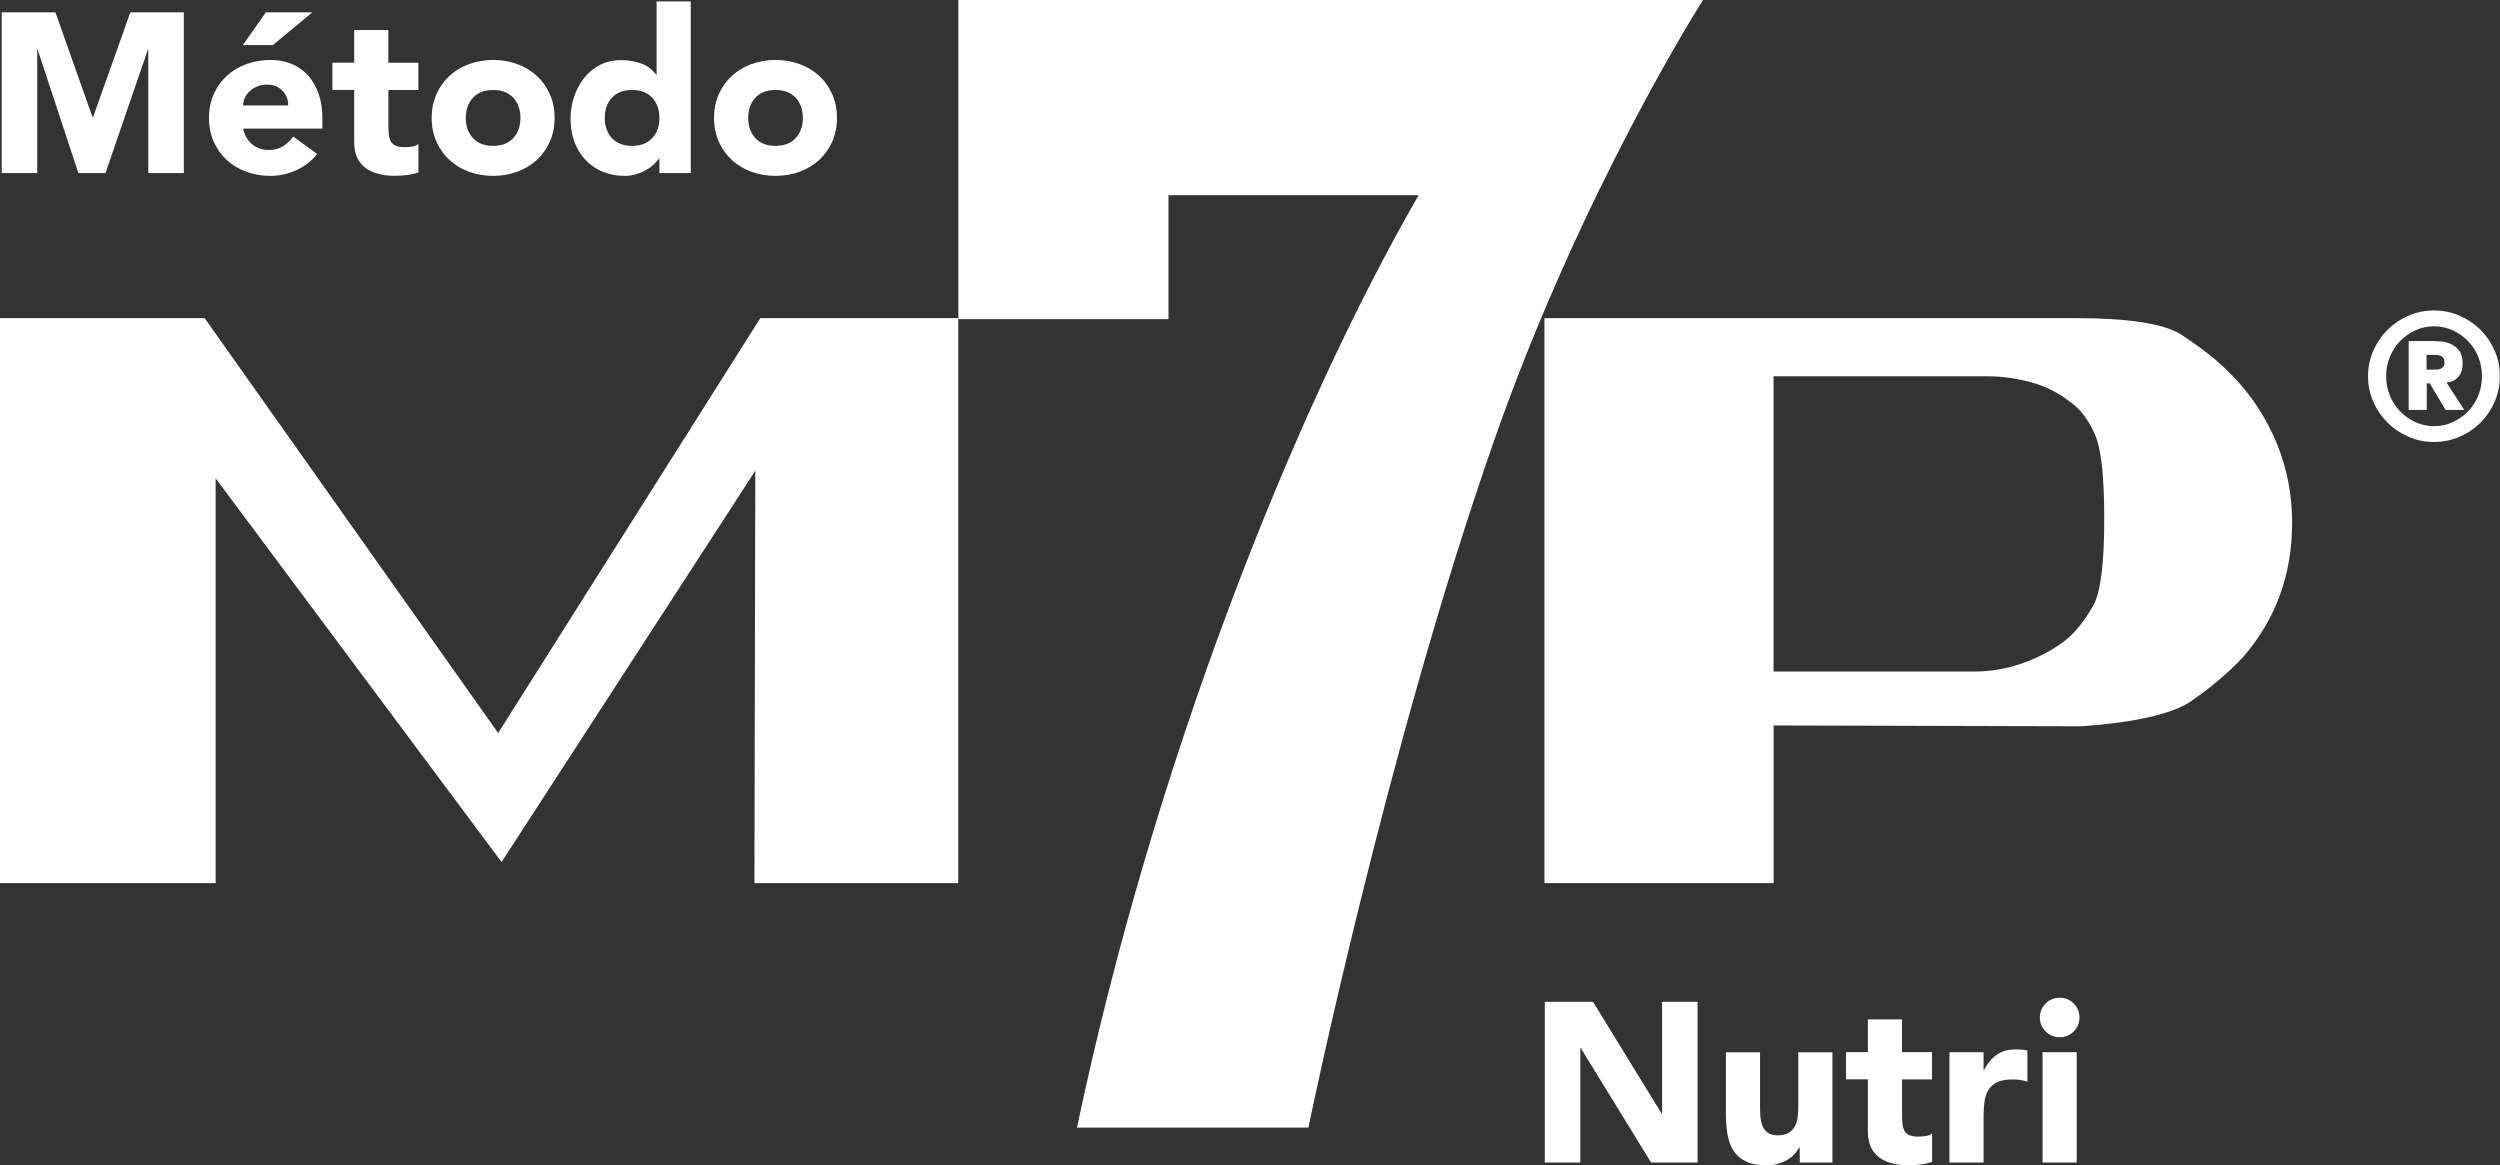
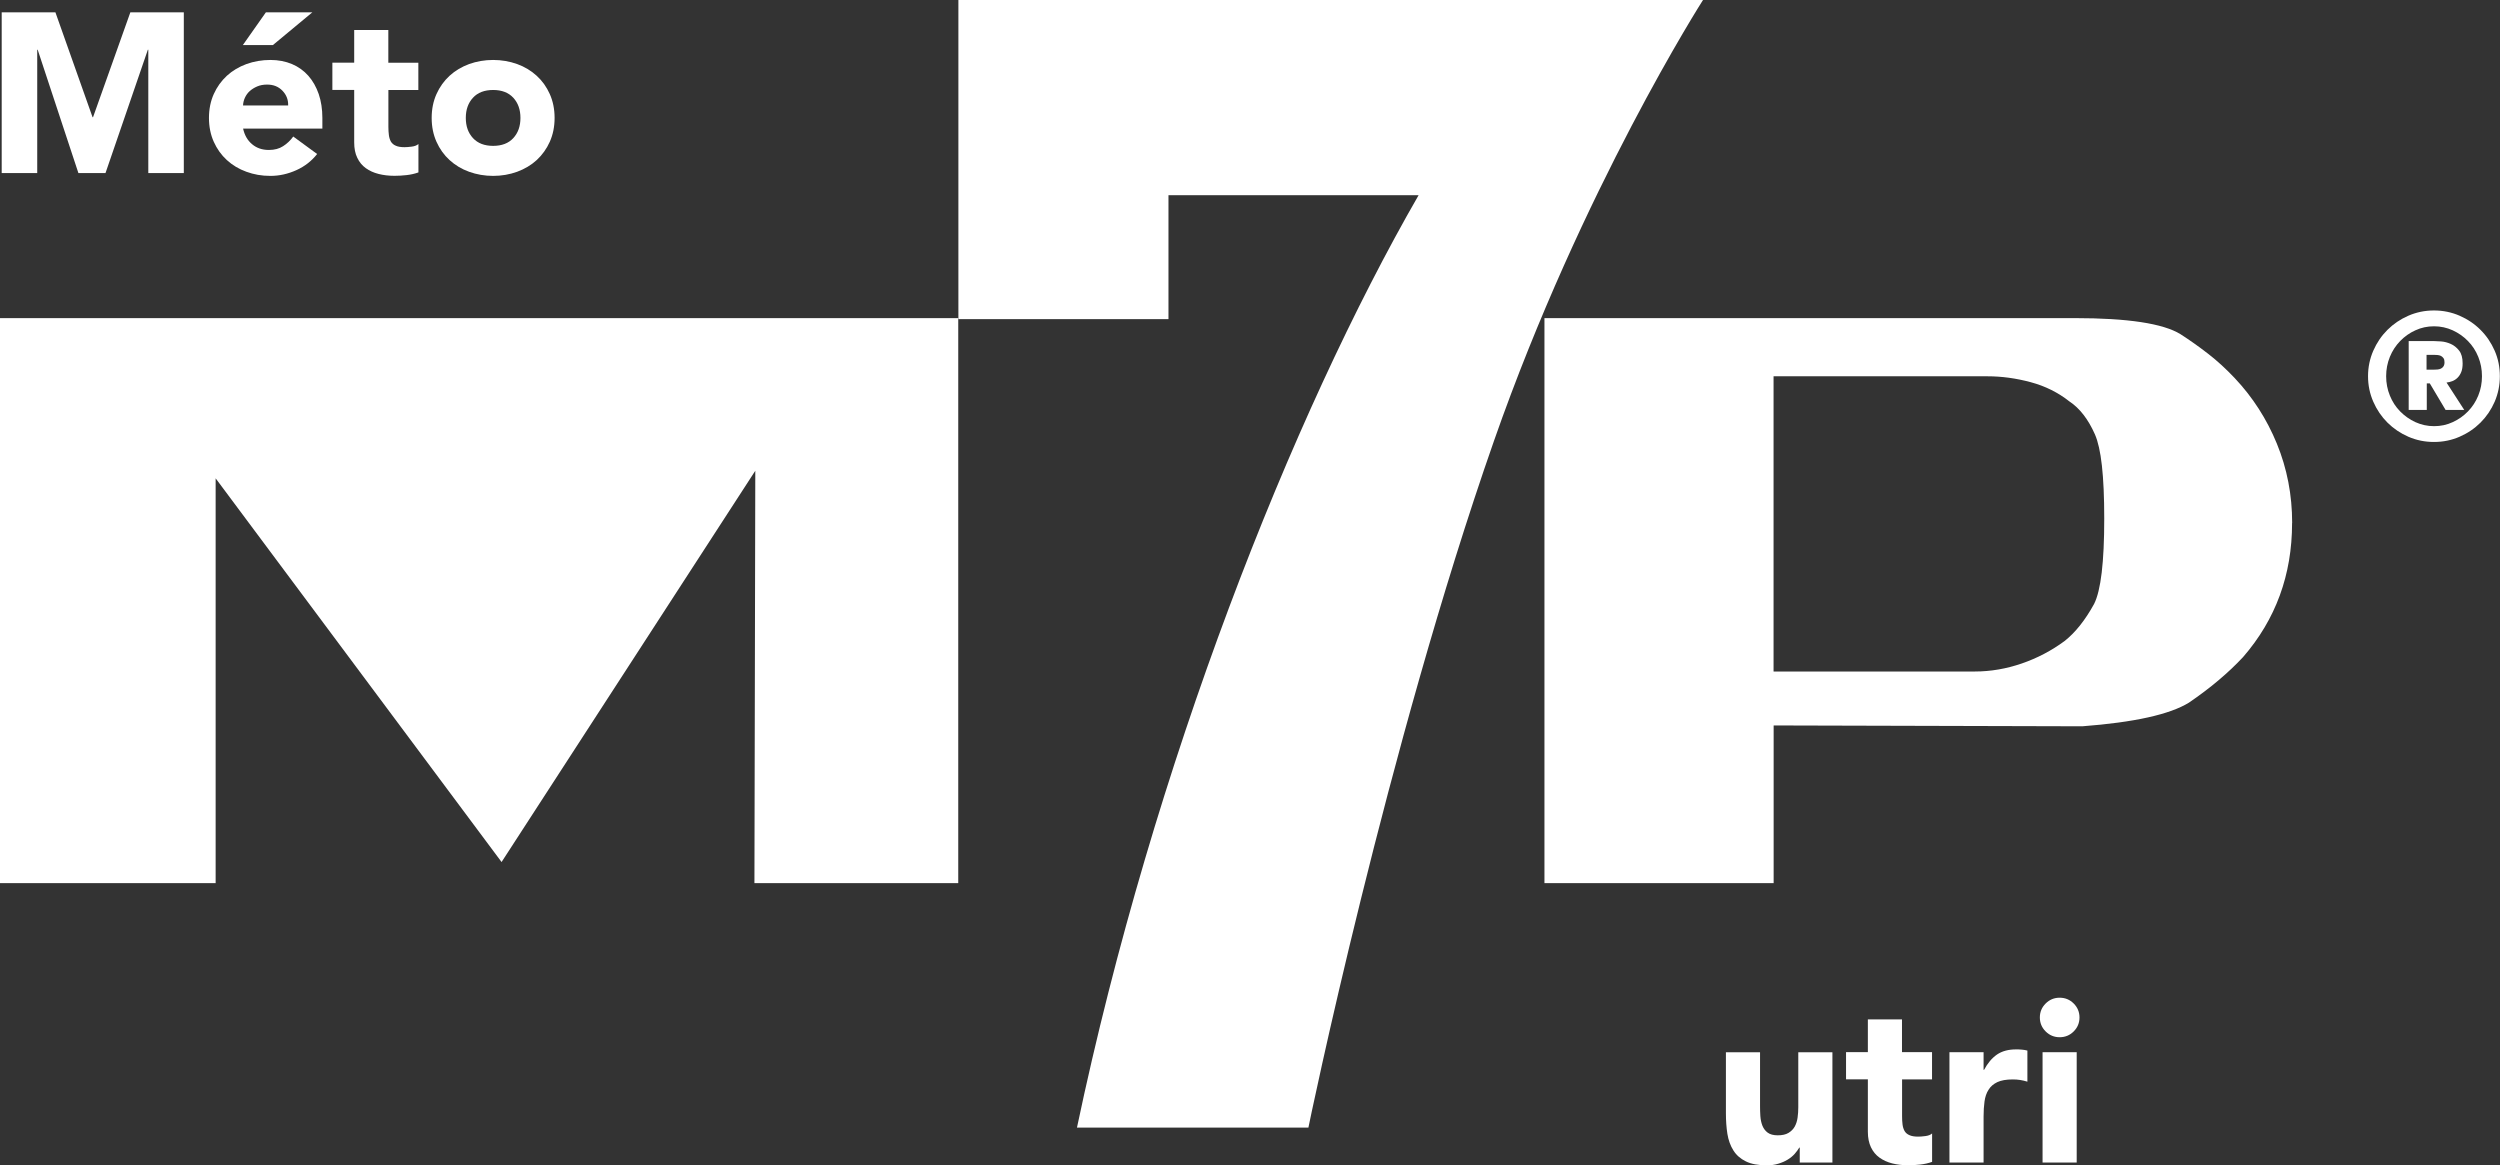
<svg xmlns="http://www.w3.org/2000/svg" width="118" height="55" viewBox="0 0 118 55" fill="none">
  <rect x="0" y="0" width="118" height="55" fill="#333333" stroke="none" />
  <g clip-path="url(#clip0_209_975)">
-     <path d="M45.229 41.683H35.609L35.65 22.22L23.674 40.688L10.178 22.577V41.683H0V15.015H9.659L23.513 34.598L35.887 15.015H45.229V41.683Z" fill="white" />
+     <path d="M45.229 41.683H35.609L35.65 22.22L23.674 40.688L10.178 22.577V41.683H0V15.015H9.659L35.887 15.015H45.229V41.683Z" fill="white" />
    <path d="M108.186 24.69C108.186 27.13 107.415 29.239 105.87 31.017C105.176 31.76 104.325 32.478 103.316 33.166C102.41 33.723 100.733 34.095 98.286 34.281L83.716 34.241V41.683H72.898V15.015H97.928C100.43 15.015 102.092 15.266 102.918 15.773C103.371 16.064 103.81 16.377 104.237 16.709C104.664 17.04 105.074 17.419 105.475 17.842C106.327 18.745 106.992 19.779 107.47 20.945C107.949 22.114 108.19 23.36 108.19 24.686L108.186 24.69ZM83.716 31.695H93.215C93.96 31.695 94.698 31.567 95.429 31.316C96.159 31.064 96.832 30.711 97.445 30.259C97.95 29.862 98.417 29.279 98.841 28.507C99.162 27.87 99.32 26.529 99.32 24.486C99.32 22.442 99.173 21.171 98.881 20.504C98.563 19.787 98.162 19.27 97.683 18.953C97.15 18.53 96.539 18.224 95.845 18.038C95.151 17.852 94.475 17.761 93.81 17.761H83.712V31.691L83.716 31.695Z" fill="white" />
    <path d="M61.753 53.222C61.753 53.222 50.841 53.222 50.833 53.222C54.439 36.102 60.99 19.568 66.959 9.212H55.152V15.062H45.236V0H80.382C80.382 0 74.675 8.924 70.518 20.803C65.45 35.275 61.753 53.222 61.757 53.222H61.753Z" fill="white" />
    <path d="M111.771 17.758C111.771 17.328 111.856 16.927 112.02 16.552C112.184 16.177 112.407 15.849 112.688 15.569C112.97 15.288 113.299 15.066 113.675 14.902C114.051 14.738 114.453 14.654 114.884 14.654C115.315 14.654 115.717 14.738 116.093 14.902C116.47 15.066 116.799 15.288 117.08 15.569C117.361 15.849 117.584 16.177 117.748 16.552C117.913 16.927 117.993 17.328 117.993 17.758C117.993 18.188 117.909 18.588 117.748 18.963C117.584 19.339 117.361 19.666 117.08 19.947C116.799 20.227 116.47 20.45 116.093 20.614C115.717 20.778 115.315 20.861 114.884 20.861C114.453 20.861 114.051 20.778 113.675 20.614C113.299 20.45 112.97 20.227 112.688 19.947C112.407 19.666 112.184 19.339 112.02 18.963C111.856 18.588 111.771 18.188 111.771 17.758ZM112.626 17.758C112.626 18.082 112.685 18.384 112.802 18.672C112.919 18.96 113.079 19.208 113.288 19.419C113.496 19.63 113.733 19.798 114.007 19.925C114.281 20.049 114.574 20.115 114.888 20.115C115.202 20.115 115.494 20.053 115.768 19.925C116.042 19.801 116.283 19.63 116.488 19.419C116.693 19.208 116.857 18.96 116.974 18.672C117.091 18.384 117.149 18.082 117.149 17.758C117.149 17.434 117.091 17.131 116.974 16.843C116.857 16.556 116.696 16.308 116.488 16.097C116.283 15.886 116.042 15.718 115.768 15.591C115.494 15.467 115.202 15.401 114.888 15.401C114.574 15.401 114.281 15.463 114.007 15.591C113.733 15.714 113.492 15.886 113.288 16.097C113.083 16.308 112.919 16.556 112.802 16.843C112.685 17.131 112.626 17.434 112.626 17.758ZM113.69 16.097H114.844C114.932 16.097 115.056 16.104 115.213 16.115C115.37 16.126 115.523 16.166 115.673 16.232C115.823 16.297 115.955 16.403 116.068 16.545C116.181 16.687 116.236 16.887 116.236 17.149C116.236 17.317 116.214 17.456 116.17 17.561C116.126 17.67 116.068 17.758 115.998 17.827C115.929 17.896 115.849 17.951 115.757 17.987C115.666 18.024 115.571 18.046 115.476 18.056L116.313 19.35H115.432L114.687 18.097H114.544V19.35H113.69V16.093V16.097ZM114.533 17.448H114.877C114.928 17.448 114.983 17.448 115.041 17.441C115.1 17.437 115.154 17.423 115.206 17.401C115.257 17.379 115.297 17.343 115.33 17.295C115.363 17.248 115.381 17.182 115.381 17.099C115.381 17.015 115.366 16.949 115.33 16.902C115.297 16.854 115.253 16.822 115.206 16.796C115.154 16.774 115.1 16.76 115.041 16.756C114.983 16.752 114.928 16.749 114.877 16.749H114.533V17.452V17.448Z" fill="white" />
    <path d="M0.08 0.583H2.616L4.369 5.533H4.391L6.152 0.583H8.676V8.17H7V2.349H6.978L4.979 8.17H3.701L1.779 2.349H1.757V8.17H0.08V0.583Z" fill="white" />
    <path d="M14.967 7.271C14.708 7.599 14.383 7.854 13.988 8.032C13.593 8.21 13.184 8.302 12.764 8.302C12.344 8.302 11.986 8.236 11.632 8.108C11.277 7.981 10.97 7.795 10.707 7.555C10.444 7.314 10.24 7.027 10.09 6.692C9.94 6.356 9.863 5.981 9.863 5.566C9.863 5.151 9.94 4.775 10.09 4.44C10.24 4.105 10.448 3.817 10.707 3.577C10.97 3.337 11.277 3.155 11.632 3.023C11.986 2.896 12.366 2.83 12.764 2.83C13.137 2.83 13.476 2.896 13.78 3.023C14.083 3.151 14.342 3.337 14.554 3.577C14.766 3.817 14.927 4.105 15.044 4.44C15.157 4.775 15.216 5.151 15.216 5.566V6.069H11.474C11.54 6.375 11.679 6.622 11.895 6.804C12.11 6.987 12.373 7.078 12.691 7.078C12.958 7.078 13.181 7.019 13.363 6.899C13.546 6.783 13.707 6.63 13.842 6.444L14.971 7.271H14.967ZM12.549 0.583H14.741L12.881 2.127H11.463L12.549 0.583ZM13.601 4.976C13.608 4.703 13.517 4.473 13.33 4.28C13.144 4.087 12.903 3.992 12.611 3.992C12.432 3.992 12.274 4.021 12.139 4.08C12.004 4.138 11.887 4.211 11.789 4.298C11.69 4.386 11.617 4.491 11.562 4.608C11.507 4.724 11.478 4.848 11.471 4.979H13.601V4.976Z" fill="white" />
    <path d="M19.75 4.247H18.332V5.985C18.332 6.127 18.34 6.258 18.355 6.375C18.369 6.491 18.402 6.593 18.449 6.681C18.501 6.768 18.577 6.834 18.68 6.877C18.782 6.925 18.921 6.947 19.092 6.947C19.18 6.947 19.29 6.939 19.432 6.921C19.571 6.903 19.677 6.863 19.75 6.797V8.138C19.571 8.203 19.385 8.243 19.191 8.265C18.997 8.287 18.808 8.298 18.621 8.298C18.347 8.298 18.099 8.269 17.869 8.21C17.638 8.152 17.438 8.061 17.266 7.937C17.094 7.813 16.959 7.65 16.864 7.449C16.765 7.249 16.718 7.005 16.718 6.721V4.244H15.688V2.958H16.718V1.417H18.329V2.961H19.746V4.247H19.75Z" fill="white" />
    <path d="M20.375 5.566C20.375 5.151 20.452 4.775 20.602 4.44C20.751 4.105 20.959 3.817 21.219 3.577C21.482 3.337 21.789 3.155 22.143 3.023C22.498 2.896 22.878 2.83 23.276 2.83C23.674 2.83 24.054 2.896 24.408 3.023C24.763 3.151 25.07 3.337 25.333 3.577C25.596 3.817 25.8 4.105 25.95 4.44C26.1 4.775 26.177 5.151 26.177 5.566C26.177 5.981 26.1 6.356 25.95 6.692C25.8 7.027 25.592 7.314 25.333 7.555C25.07 7.795 24.763 7.977 24.408 8.108C24.054 8.236 23.674 8.302 23.276 8.302C22.878 8.302 22.498 8.236 22.143 8.108C21.789 7.981 21.482 7.795 21.219 7.555C20.956 7.314 20.751 7.027 20.602 6.692C20.452 6.356 20.375 5.981 20.375 5.566ZM21.986 5.566C21.986 5.959 22.099 6.276 22.326 6.52C22.552 6.764 22.87 6.885 23.276 6.885C23.681 6.885 24.003 6.764 24.226 6.52C24.452 6.276 24.565 5.959 24.565 5.566C24.565 5.173 24.452 4.856 24.226 4.612C23.999 4.368 23.681 4.247 23.276 4.247C22.87 4.247 22.549 4.368 22.326 4.612C22.099 4.856 21.986 5.173 21.986 5.566Z" fill="white" />
-     <path d="M32.607 8.17H31.124V7.486H31.102C31.036 7.58 30.952 7.675 30.85 7.77C30.747 7.868 30.623 7.955 30.484 8.032C30.346 8.112 30.192 8.174 30.02 8.225C29.849 8.276 29.677 8.302 29.498 8.302C29.111 8.302 28.76 8.236 28.446 8.105C28.132 7.974 27.861 7.788 27.635 7.548C27.408 7.307 27.237 7.023 27.112 6.695C26.992 6.367 26.93 6.007 26.93 5.613C26.93 5.249 26.985 4.899 27.098 4.568C27.207 4.236 27.368 3.941 27.569 3.683C27.77 3.424 28.022 3.22 28.314 3.067C28.607 2.914 28.943 2.838 29.315 2.838C29.651 2.838 29.966 2.889 30.254 2.994C30.543 3.096 30.784 3.275 30.97 3.526H30.992V0.066H32.603V8.167L32.607 8.17ZM31.124 5.566C31.124 5.173 31.011 4.856 30.784 4.612C30.558 4.367 30.24 4.247 29.834 4.247C29.429 4.247 29.107 4.367 28.884 4.612C28.658 4.856 28.544 5.173 28.544 5.566C28.544 5.959 28.658 6.276 28.884 6.52C29.111 6.764 29.429 6.885 29.834 6.885C30.24 6.885 30.561 6.764 30.784 6.52C31.011 6.276 31.124 5.959 31.124 5.566Z" fill="white" />
-     <path d="M33.703 5.566C33.703 5.151 33.78 4.775 33.93 4.44C34.079 4.105 34.288 3.817 34.547 3.577C34.81 3.337 35.117 3.155 35.471 3.023C35.826 2.896 36.206 2.83 36.604 2.83C37.002 2.83 37.382 2.896 37.736 3.023C38.091 3.151 38.398 3.337 38.661 3.577C38.924 3.817 39.128 4.105 39.278 4.44C39.428 4.775 39.505 5.151 39.505 5.566C39.505 5.981 39.428 6.356 39.278 6.692C39.128 7.027 38.92 7.314 38.661 7.555C38.398 7.795 38.091 7.977 37.736 8.108C37.382 8.236 37.002 8.302 36.604 8.302C36.206 8.302 35.826 8.236 35.471 8.108C35.117 7.981 34.81 7.795 34.547 7.555C34.284 7.314 34.079 7.027 33.93 6.692C33.78 6.356 33.703 5.981 33.703 5.566ZM35.314 5.566C35.314 5.959 35.428 6.276 35.654 6.52C35.88 6.764 36.198 6.885 36.604 6.885C37.009 6.885 37.331 6.764 37.554 6.52C37.78 6.276 37.894 5.959 37.894 5.566C37.894 5.173 37.78 4.856 37.554 4.612C37.327 4.368 37.009 4.247 36.604 4.247C36.198 4.247 35.877 4.368 35.654 4.612C35.428 4.856 35.314 5.173 35.314 5.566Z" fill="white" />
-     <path d="M72.91 47.285H75.19L78.427 52.559H78.449V47.285H80.126V54.873H77.933L74.613 49.471H74.591V54.873H72.914V47.285H72.91Z" fill="white" />
    <path d="M86.497 54.873H84.948V54.166H84.926C84.868 54.264 84.795 54.366 84.707 54.465C84.616 54.566 84.51 54.654 84.378 54.734C84.25 54.814 84.104 54.876 83.936 54.927C83.772 54.978 83.593 55.004 83.399 55.004C82.99 55.004 82.657 54.942 82.406 54.818C82.15 54.694 81.952 54.519 81.814 54.297C81.675 54.075 81.58 53.816 81.532 53.514C81.485 53.215 81.463 52.887 81.463 52.538V49.667H83.074V52.217C83.074 52.366 83.078 52.523 83.089 52.683C83.1 52.843 83.132 52.993 83.184 53.128C83.238 53.262 83.319 53.375 83.432 53.459C83.545 53.543 83.702 53.587 83.911 53.587C84.119 53.587 84.287 53.55 84.415 53.474C84.543 53.397 84.641 53.299 84.711 53.175C84.78 53.051 84.824 52.909 84.846 52.752C84.868 52.596 84.879 52.432 84.879 52.261V49.667H86.49V54.876L86.497 54.873Z" fill="white" />
    <path d="M91.195 50.949H89.778V52.687C89.778 52.829 89.785 52.96 89.8 53.077C89.814 53.193 89.847 53.295 89.895 53.383C89.946 53.47 90.023 53.536 90.125 53.579C90.227 53.627 90.366 53.649 90.538 53.649C90.625 53.649 90.735 53.641 90.877 53.623C91.016 53.605 91.122 53.565 91.195 53.499V54.84C91.016 54.905 90.83 54.945 90.636 54.967C90.443 54.989 90.253 55 90.067 55C89.793 55 89.544 54.971 89.314 54.913C89.084 54.854 88.883 54.763 88.711 54.639C88.539 54.516 88.404 54.352 88.309 54.151C88.214 53.951 88.163 53.707 88.163 53.423V50.946H87.133V49.66H88.163V48.115H89.774V49.66H91.192V50.946L91.195 50.949Z" fill="white" />
    <path d="M92.014 49.663H93.625V50.498H93.647C93.818 50.177 94.023 49.937 94.26 49.773C94.498 49.612 94.794 49.532 95.152 49.532C95.243 49.532 95.338 49.532 95.433 49.543C95.525 49.551 95.612 49.565 95.693 49.587V51.055C95.579 51.019 95.466 50.993 95.353 50.975C95.243 50.957 95.126 50.949 95.002 50.949C94.695 50.949 94.451 50.993 94.272 51.077C94.092 51.164 93.954 51.281 93.859 51.438C93.76 51.59 93.698 51.776 93.669 51.991C93.639 52.206 93.625 52.443 93.625 52.698V54.873H92.014V49.663Z" fill="white" />
    <path d="M96.281 48.024C96.281 47.766 96.373 47.547 96.555 47.365C96.738 47.183 96.957 47.092 97.216 47.092C97.476 47.092 97.695 47.183 97.878 47.365C98.06 47.547 98.152 47.766 98.152 48.024C98.152 48.283 98.06 48.502 97.878 48.684C97.695 48.866 97.476 48.957 97.216 48.957C96.957 48.957 96.738 48.866 96.555 48.684C96.373 48.502 96.281 48.283 96.281 48.024ZM96.409 49.664H98.02V54.873H96.409V49.664Z" fill="white" />
  </g>
  <defs>
    <clipPath id="clip0_209_975">
      <rect width="118" height="55" fill="white" />
    </clipPath>
  </defs>
</svg>